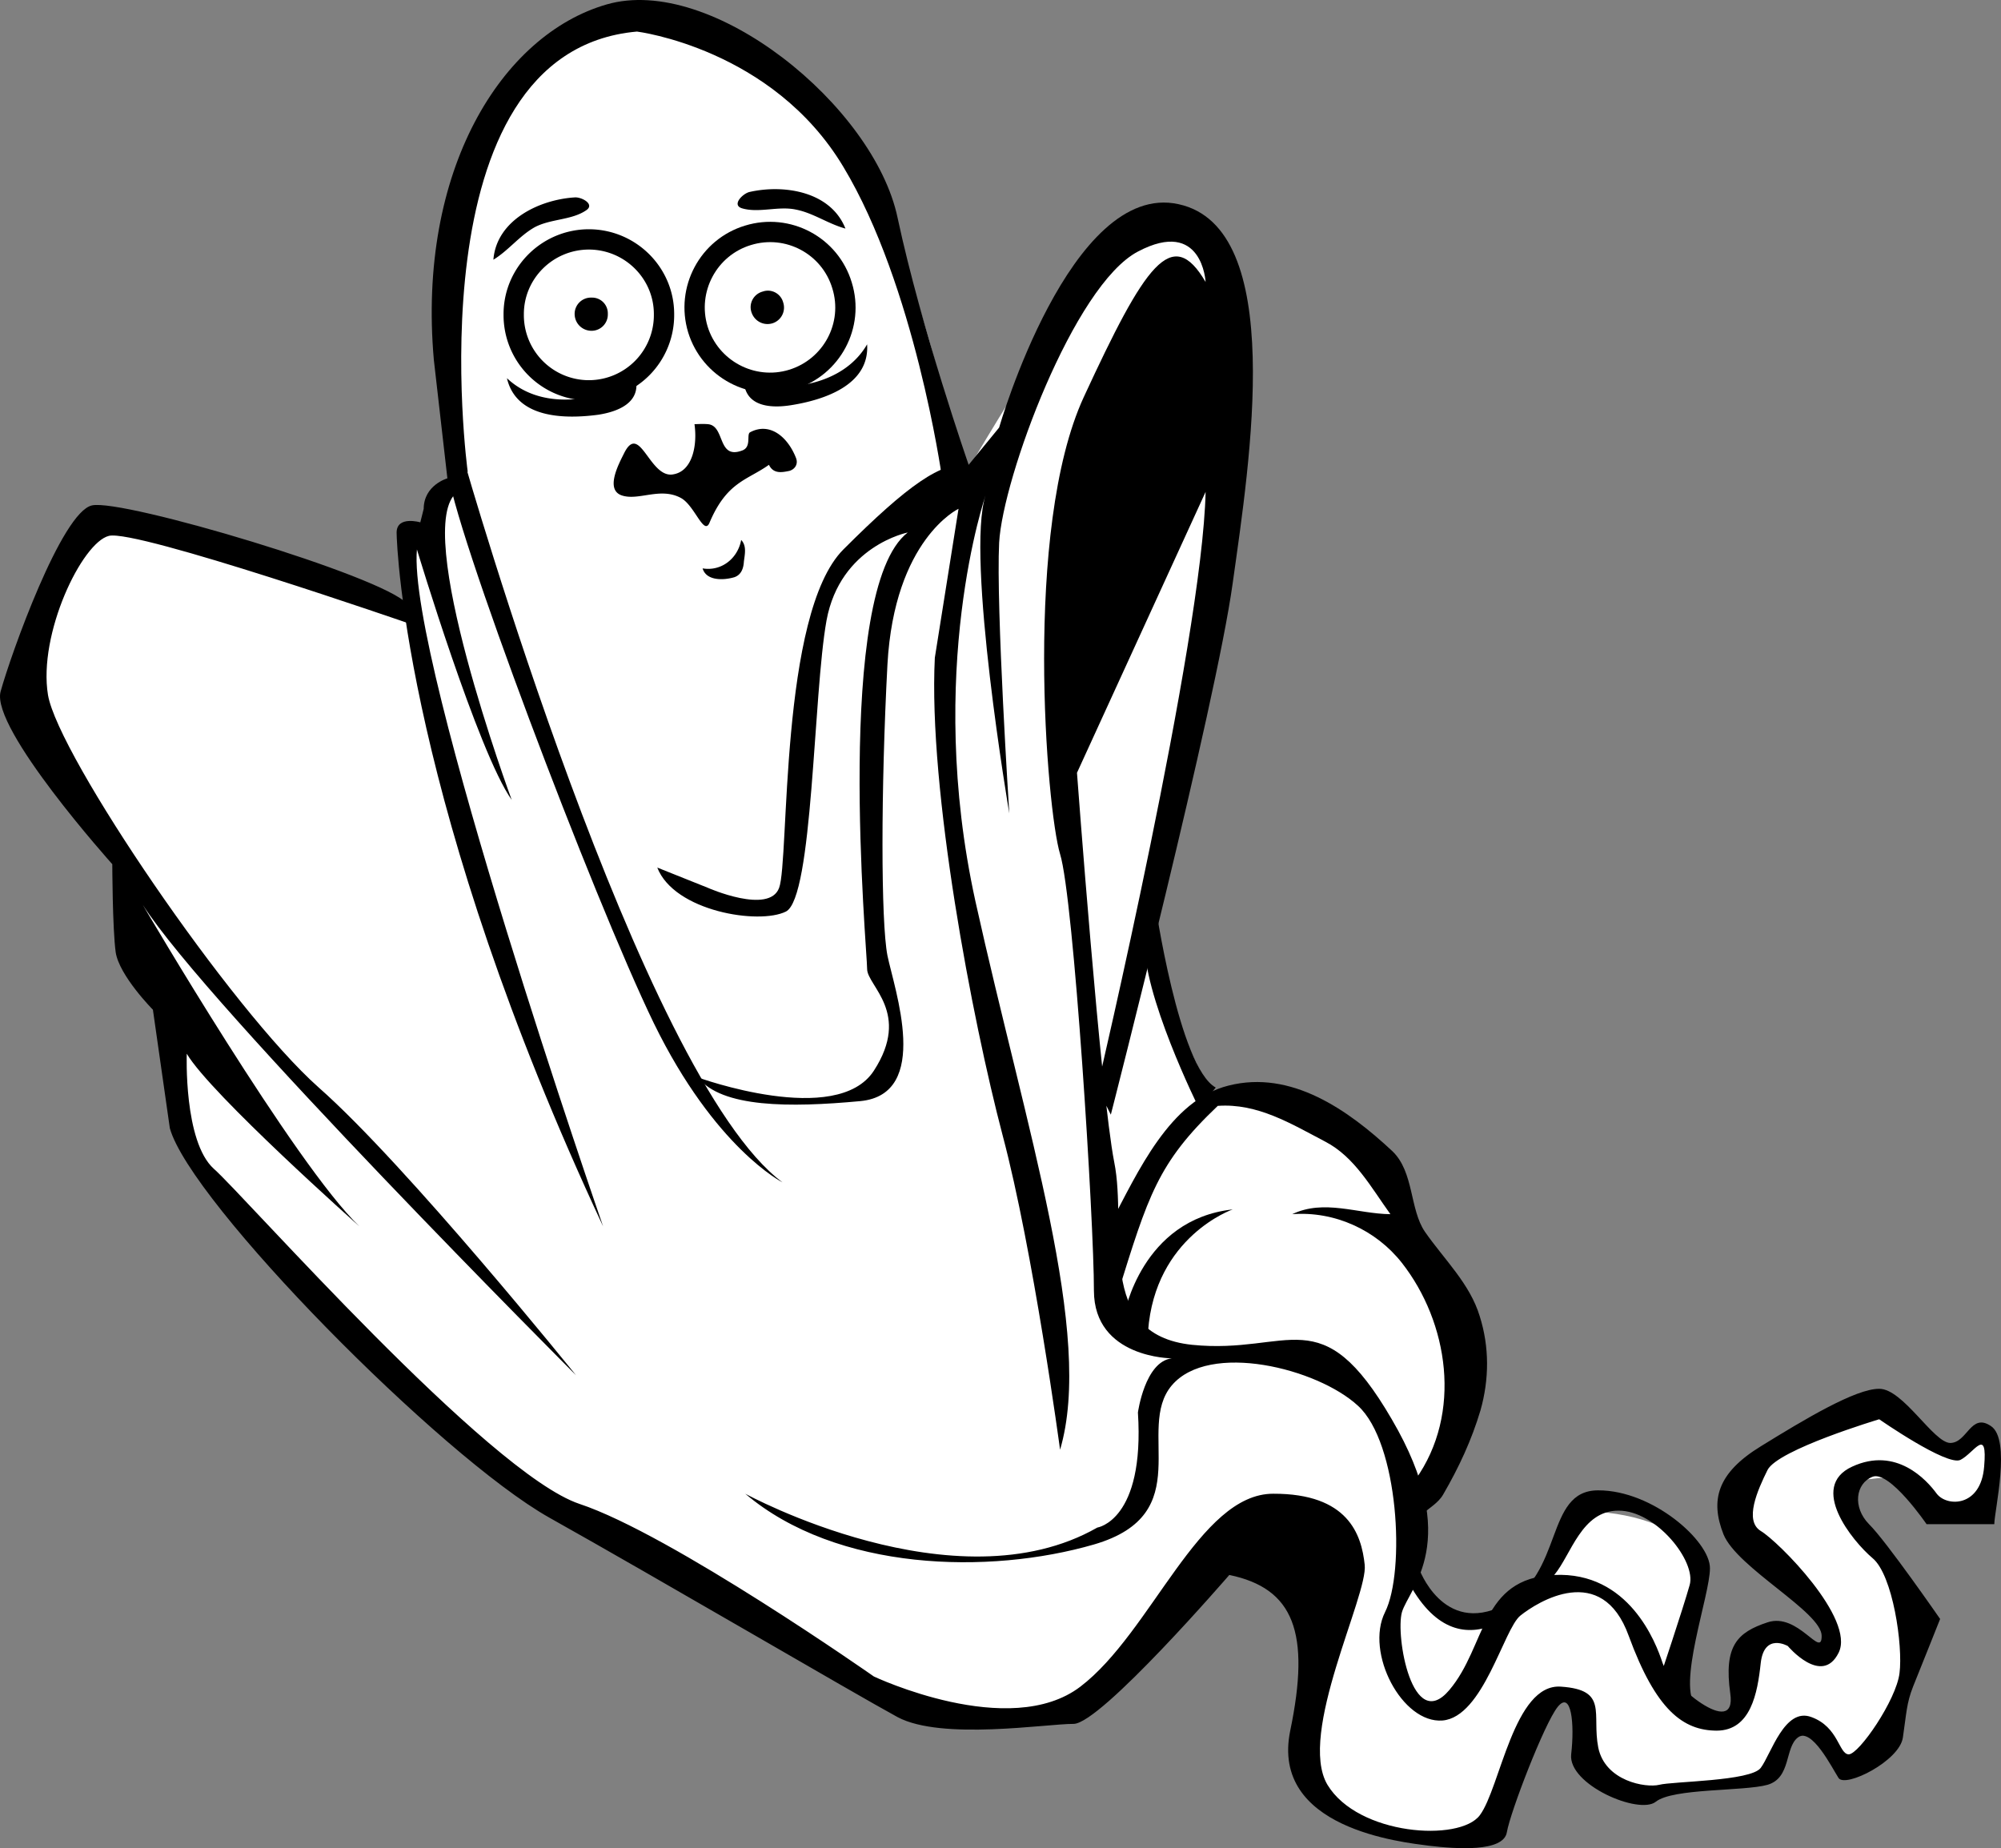
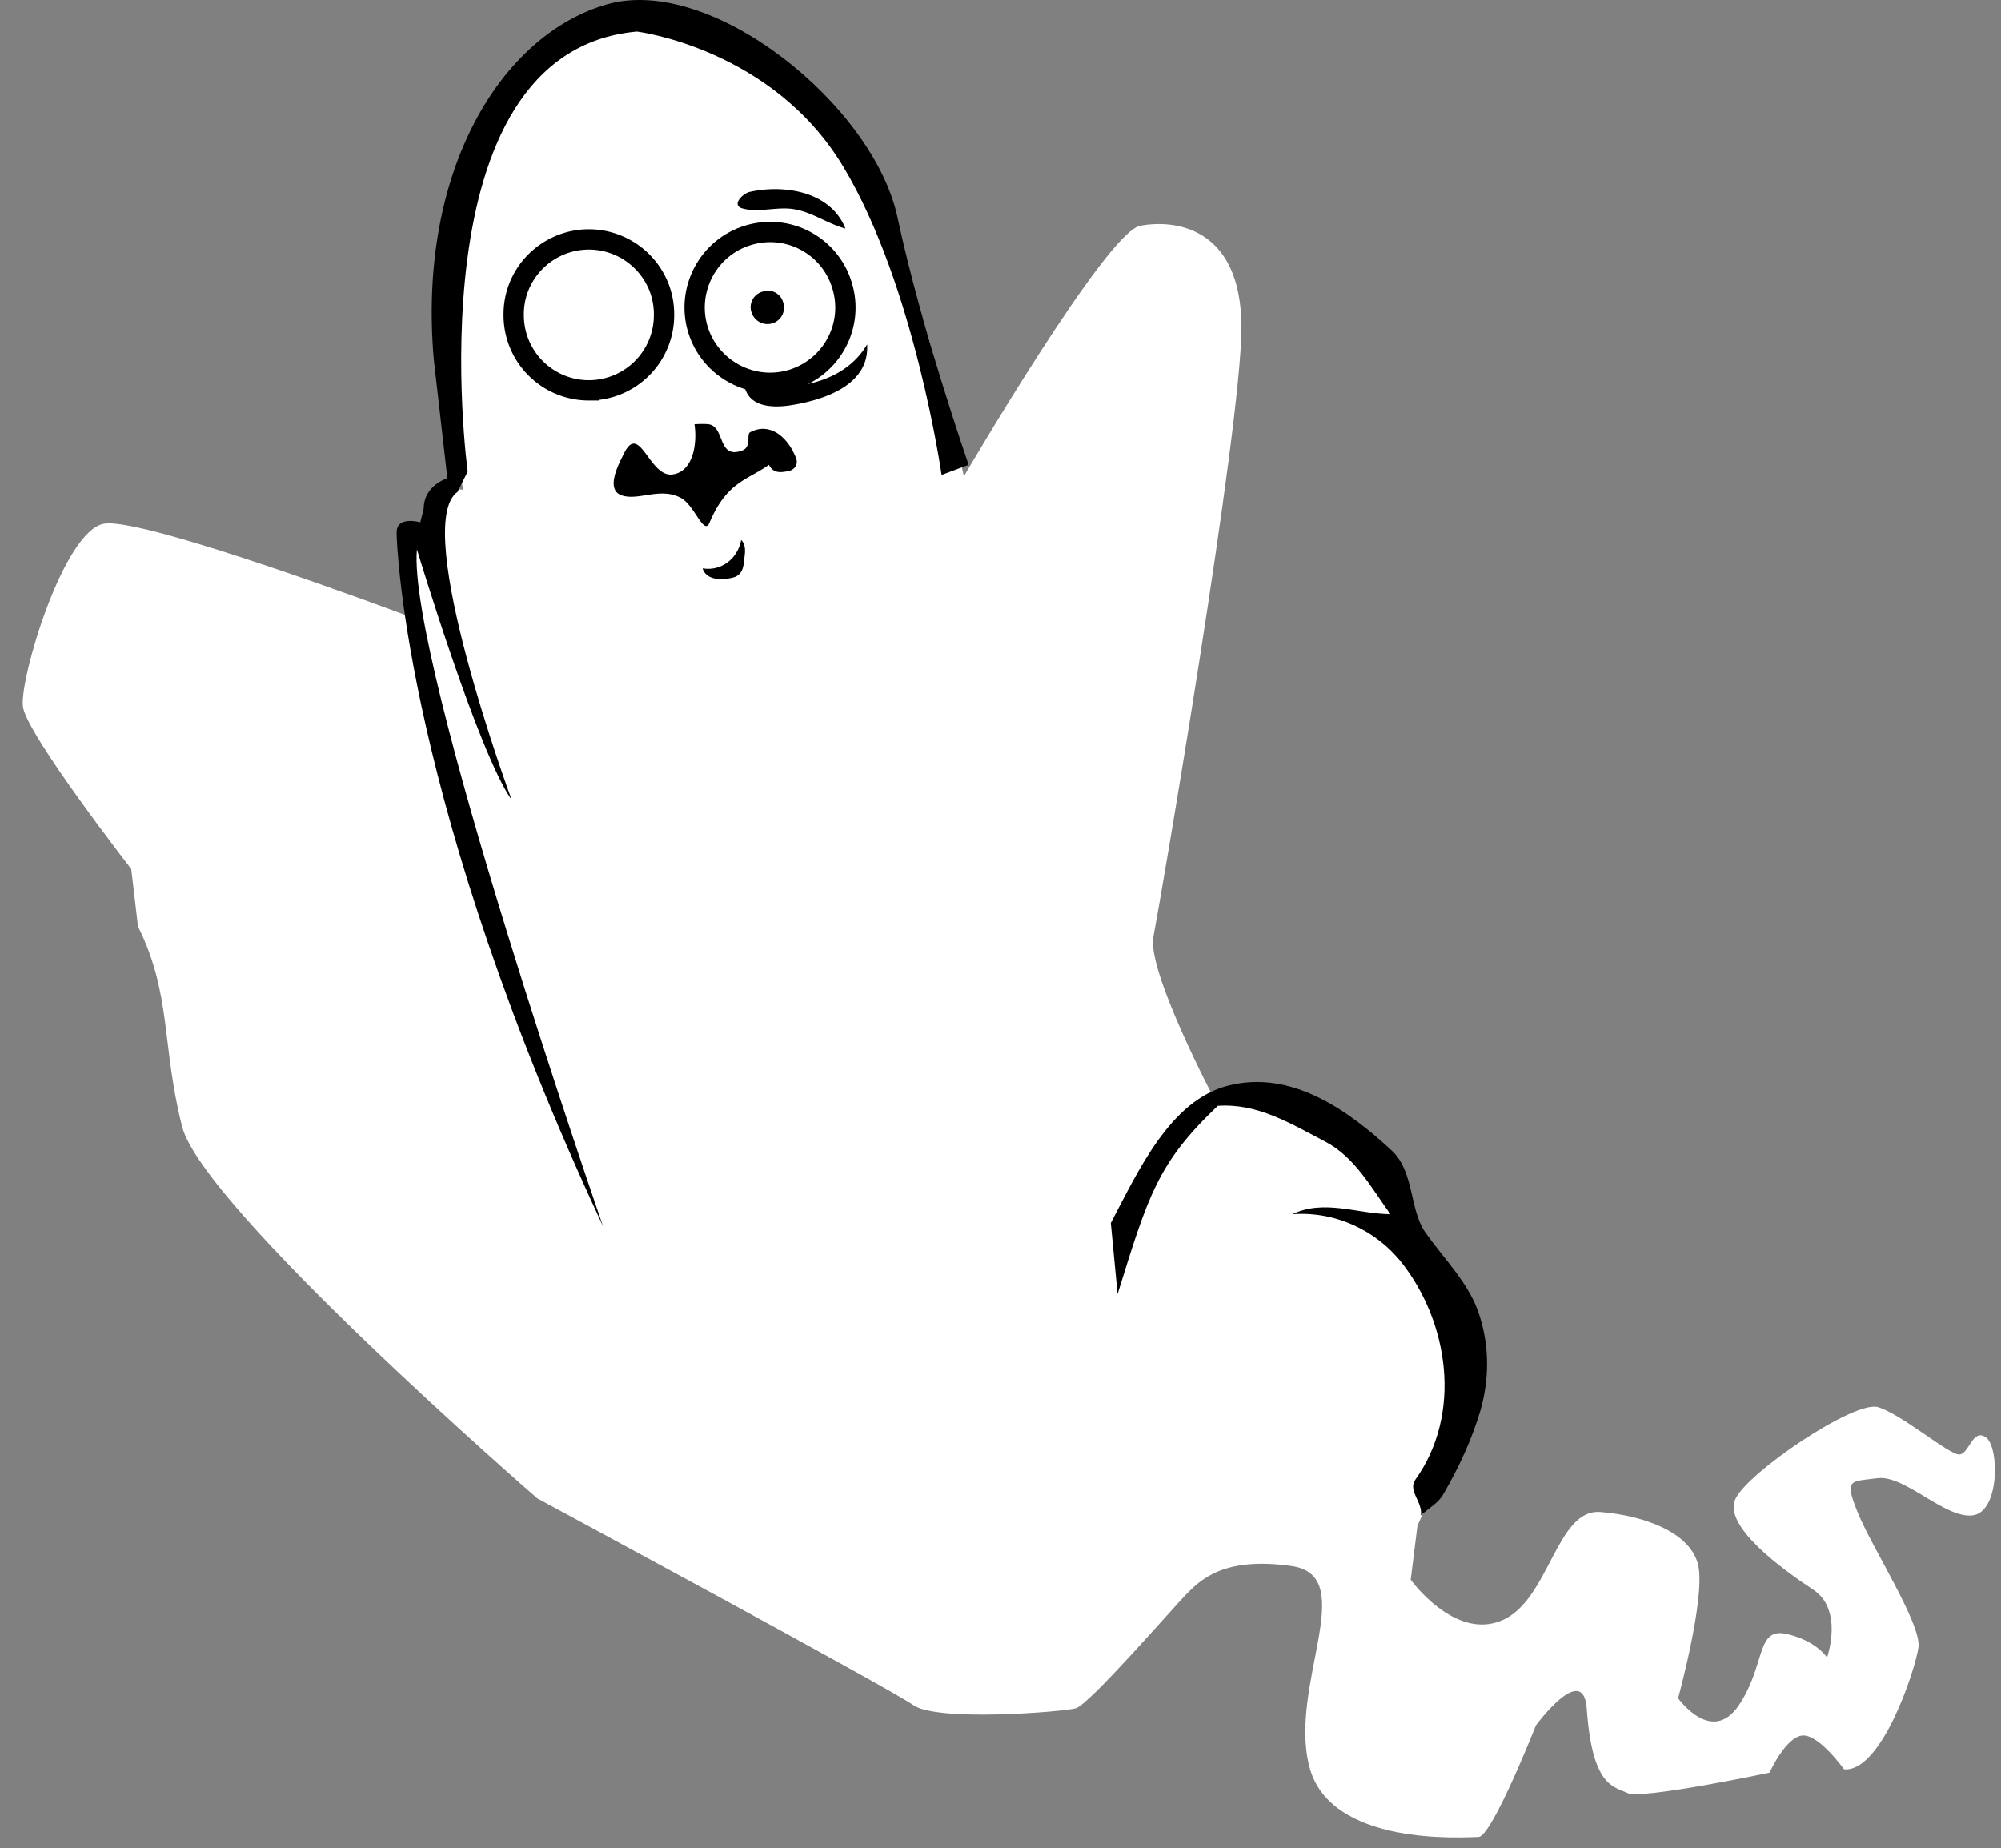
<svg xmlns="http://www.w3.org/2000/svg" width="295.579" height="273.025">
  <rect width="100%" height="100%" fill="#808080" stroke="none" />
  <path fill="#fff" d="M68.383 72.366s-10.023-65.976 26-70c0 0 21.977 5.024 31 18 8.977 13.024 17 50 17 50s20.977-35.976 26-37c4.977-.976 14.977.024 15 15-.023 15.024-12.023 85.024-13 90-1.023 5.024 9 24 9 24s19.977-.976 28 17c0 0 8.977 8.024 8 22-1.023 14.024-6 24-6 24l-1 8s6.477 9.024 13.5 6c6.977-2.976 7.977-16.476 14.5-16 6.477.524 13.477 3.024 14.5 8 .977 5.024-3 19.5-3 19.5s4.977 7.024 9 1c3.977-5.976 2.477-11.476 7-10.5 4.477 1.024 6 3.5 6 3.5s2.477-6.976-2-10c-4.523-2.976-13.523-9.476-11.5-13.5 1.977-3.976 17.477-14.476 21-13.5 3.477 1.024 10.477 7.024 12 7 1.477.024 1.977-3.976 4-2.5 1.977 1.524 1.977 11.024-2 11.5-4.023.524-10.023-5.976-14-5.5-4.023.524-5.023.024-3 5 1.977 5.024 9.477 16.524 9 20-.523 3.524-5.523 18.524-11 18 0 0-3.523-4.976-6-5-2.523.024-5 5.5-5 5.5s-19.023 4.024-21 3c-2.023-.976-5.2-.91-6-12.5-.523-6.976-7.5 2.5-7.5 2.5s-6.523 16.524-8.5 16.5c-2.023.024-22.023 1.524-25-10.5-3.023-11.976 7.477-27.976-2.5-29.5-10.023-1.476-13.523 2.024-15.5 4-2.023 2.024-14.523 16.524-16.5 17-2.023.524-20.523 2.024-24-.5-3.523-2.476-55.5-30.5-55.5-30.5s-49.523-42.976-52.5-55c-3.023-11.976-1.523-19.476-6.5-29.5l-1-8.5s-15.523-19.976-16-24c-.523-3.976 5.977-25.976 12-27 5.977-.976 44.5 13.5 44.5 13.5s-.523-10.976 2-11.5c2.477-.476 1.5 0 1.5 0s.977-7.976 5-7" />
  <path fill="none" stroke="#000" stroke-width="3" d="M86.985 57.663a11.113 11.113 0 0 0 11.101-11.199c.035-6.098-4.953-11.086-11.101-11.098-6.153.012-11.137 5-11.102 11.098a11.11 11.11 0 0 0 11.102 11.2zm0 0" />
-   <path d="M87.383 48.866a2.405 2.405 0 0 0 2.402-2.5 2.325 2.325 0 0 0-2.402-2.402 2.406 2.406 0 0 0-2.5 2.402c0 1.391 1.11 2.5 2.5 2.5m5 8c-5.465 2.665-12.82 3.434-17.5-1 1.395 5.993 8.613 6.055 13.5 5.399 2.817-.438 6.348-1.738 5.5-5.399a1.78 1.78 0 0 0 0 .5m-9-27.203c-5.226.328-11.543 3.356-12 9.203 2.219-1.355 3.844-3.53 6.102-4.8 2.367-1.258 5.46-1.028 7.601-2.5 1.344-.887-.676-1.993-1.703-1.903" />
  <path fill="none" stroke="#000" stroke-width="3" d="M116.985 56.066c-5.864 1.78-12.086-1.532-13.899-7.403-1.781-5.894 1.535-12.12 7.399-13.898 5.902-1.813 12.125 1.504 13.898 7.398 1.82 5.868-1.496 12.094-7.398 13.903zm0 0" />
  <path d="M114.086 47.765c-1.312.39-2.695-.344-3.101-1.7-.391-1.261.343-2.644 1.699-3 1.262-.44 2.644.298 3 1.598a2.434 2.434 0 0 1-1.598 3.102m-2.402 9.101c5.933.965 13.191-.449 16.402-6 .387 6.086-6.5 8.25-11.3 9-2.887.454-6.645.239-6.903-3.5.082.168.129.325.203.5m.598-28.5c5.094-1.164 12.016-.109 14.2 5.399-2.556-.695-4.747-2.3-7.298-2.8-2.613-.571-5.504.554-8-.2-1.523-.484.086-2.133 1.098-2.399m-6.098 34.297c2.547.235 1.356 5.235 5 3.903 1.48-.489.649-2.364 1.2-2.7 2.937-1.578 5.593.692 6.8 3.797.36.93-.203 1.688-1 1.903-1.05.21-2.336.488-3-.903-3.215 2.297-6.226 2.477-8.8 8.602-.833 1.863-2.184-2.602-4.2-3.7-3.086-1.671-6.304.493-8.8-.402-2.43-.898-.32-4.746.398-6.199 2.34-4.723 3.777 3.828 7.3 3.102 2.848-.496 3.54-4.38 3.102-7.403.692-.023 1.356-.062 2 0m4.899 17.102c-.512 2.758-2.942 4.664-5.7 4.2.551 1.87 3.106 1.773 4.7 1.3 1.011-.352 1.343-1.305 1.398-2.3.137-1.099.438-2.333-.398-3.2" />
  <path d="M143.086 68.663s-6.976-20.023-10.5-36.5c-3.476-16.523-27.476-36.023-43-31.5-15.476 4.477-27.976 24.477-25.5 52.5l2 17.5s-3.476.977-3.5 4.5l-.5 2s-3.476-1.023-3.5 1.5c.024 2.477 1.524 40.477 30.5 102.5 0 0-28.976-83.523-27.5-100 0 0 9.024 29.977 14 37 0 0-14.976-40.523-8-45.5l1.5-3s-8.476-62.023 25-65c0 0 20.024 2.477 30.5 20 10.524 17.477 14.5 45.5 14.5 45.5l4-1.5" />
-   <path d="M104.586 131.163s9.024 3.977 10.5 0c1.524-4.023.024-40.523 9.5-50 9.524-9.523 14.524-13.023 18.5-12.5l4.5-5.5s10.524-36.523 26.5-33c16.024 3.477 10.524 37.977 8 56-2.476 17.977-18 78.5-18 78.5l-2-4s15.524-66.023 16-88l-19 41.5s3.524 47.477 5.5 57.5c2.024 9.977-2.976 25.477 11.5 27 14.524 1.477 19.024-7.023 29.5 11 10.524 17.977 2.524 24.977 1.5 28.5-.976 3.477 1.524 17.977 7 11.5 5.524-6.523 4.524-16.523 15.5-17 11.024-.523 15.024 9.977 16 13 1.024 2.977 11.024 11.477 10 4.5-.976-7.023 1.024-9.023 5.5-10.5 4.524-1.523 8.024 5.477 8 2 .024-3.523-12.476-10.023-14.5-15-1.976-5.023-.976-9.023 5.5-13 6.524-4.023 14.024-8.523 17.5-8.5 3.524-.023 8.024 7.977 10.5 8 2.524-.023 3.024-4.523 6-2.5 3.024 1.977.524 12.477.5 14.5h-10s-5.476-8.023-8-7c-2.476.977-2.976 4.477-.5 7 2.524 2.477 10.5 14 10.5 14s-2.976 7.477-4 10c-.976 2.477-.976 3.977-1.5 7.5-.476 3.477-8.476 7.477-9.5 6-.976-1.523-3.976-7.523-6-6-1.976 1.477-.976 5.977-4.5 7-3.476.977-13.976.477-16.5 2.5-2.476 1.977-12.976-2.523-12.5-7 .524-4.523.024-9.523-2-7-1.976 2.477-6.976 15.477-7.5 18.5-.476 2.977-7.476 2.477-11.5 2-3.976-.523-23.476-2.523-20.5-17 3.024-14.523.524-21.023-9-23 0 0-18.976 21.977-23 22-3.976-.023-19.476 2.477-26-1-6.476-3.523-35.476-20.523-51.5-29.5-15.976-9.023-52.976-46.523-56-57.5l-2.5-17.5s-4.976-5.023-5.5-8.5c-.476-3.523-.5-13-.5-13s-17.976-20.023-16.5-25.5c1.524-5.523 9.024-26.523 13.5-27.5 4.524-1.023 43.024 10.477 46.5 14.5l.5 3s-40.476-14.023-44.5-13c-3.976.977-10.476 14.477-9 23.5 1.524 8.977 27.024 46.477 40 58 13.024 11.477 38 42.5 38 42.5s-54.476-54.523-64-69.5c0 0 22.524 38.477 32 47.5 0 0-21.976-19.523-25.5-25.5 0 0-.476 12.977 4 17 4.524 3.977 40.524 44.977 54 49.5 13.524 4.477 43.5 25.5 43.5 25.5s20.024 9.477 30.5 1.5c10.524-8.023 17.524-28.523 28.5-28.5 11.024-.023 13.024 5.977 13.5 10.5.524 4.477-9.976 24.977-5.5 32.5 4.524 7.477 19.524 8.477 22.5 4.5 3.024-4.023 5.024-19.523 12-19 7.024.477 4.524 3.977 5.5 9 1.024 4.977 7.024 5.977 9 5.5 2.024-.523 13.524-.523 15-2.5 1.524-2.023 3.524-9.023 7.5-7.5 4.024 1.477 4.024 5.477 5.5 5.5 1.524-.023 7.024-8.023 7.5-12 .524-4.023-.976-14.523-4-17-2.976-2.523-9.476-10.523-3-13.5 6.524-3.023 11.024 1.977 12.5 4 1.524 1.977 6.524 1.977 7-4 .524-6.023-1.476-2.023-3.5-1-1.976.977-12-6-12-6s-14.976 4.477-16.5 7.5c-1.476 2.977-3.476 7.477-1 9 2.524 1.477 14.024 12.977 11.5 18-2.476 4.977-7.5-1-7.5-1s-3.476-2.023-4 2.5c-.476 4.477-1.476 9.977-6.5 10-4.976-.023-8.976-3.023-13-14-3.976-11.023-13.476-5.023-16-3-2.476 1.977-5.476 14.977-11.5 15.5-5.976.477-11.476-10.023-8.5-16 3.024-6.023 2.024-25.023-4-30.5-5.976-5.523-21.976-9.523-27.5-3-5.476 6.477 4.024 18.977-11.5 23.5-15.476 4.477-37.976 3.977-51.5-7.5 0 0 31.024 16.977 52 5 0 0 7.024-1.023 6-17 0 0 1.024-7.523 5-8 0 0-11.476-.023-11.5-10 .024-10.023-2.976-58.023-5-64.5-1.976-6.523-5.476-48.023 3.5-67.5 9.024-19.523 13.024-25.523 18-17 0 0-.476-9.523-10-4.5-9.476 4.977-19.976 33.477-20.5 43-.476 9.477 1.5 40 1.5 40s-6.476-38.023-3.5-47c0 0-8.976 25.977-1.5 60 7.524 33.977 17.524 63.977 12.5 81 0 0-3.957-29.441-8.5-46.5-4.476-17.023-10.976-51.023-10-70.5l3.5-22s-9.476 4.477-10.5 23c-.976 18.477-.976 37.977 0 43 1.024 4.977 6.524 20.477-4 21.5-10.476.977-20.476.977-24-3.5 0 0 20.524 7.477 26-1 5.524-8.523-.976-12.523-1-15 .024-2.523-4.976-56.023 6-64.5 0 0-9.976 1.977-12 13-1.976 10.977-1.976 40.977-6 43-3.976 1.977-16.476-.023-19-6.5l7.5 3" />
-   <path d="M68.586 68.163s26.024 90.977 47 106.5c0 0-9.976-5.023-19-23.5-8.976-18.523-29.976-74.023-30.5-82l2.5-1m102 65s3.524 24.477 9 27.5l-2.5 3s-8.476-17.023-8-25l1.5-5.5" />
  <path d="M164.086 180.663c3.961-7.457 8.711-18.152 17.399-20.297 9.214-2.335 17.613 3.547 24.199 9.7 3.203 3.074 2.527 8.57 4.8 11.898 2.868 4.125 6.657 7.676 8.102 12.5 1.426 4.52 1.406 9.29.098 13.902-1.309 4.38-3.18 8.407-5.5 12.399-.727 1.3-2.207 2.066-3.3 3.101.323-1.933-2-3.68-.798-5.3 6.969-9.79 4.856-23.243-2-32-3.84-4.891-9.957-7.672-16.203-7.2 4.719-2.257 9.637-.05 14.5 0-2.84-3.941-5.281-8.453-9.598-10.703-5.101-2.675-10.035-5.715-15.902-5.297-8.902 8.461-10.273 13.274-14.797 27.797" />
-   <path d="M166.086 194.163s2.524-14.023 16-15.5c0 0-11.476 3.977-12.5 18l-3.5-2.5m43.5 37.5s3.524 9.977 12.5 5.5c9.024-4.523 6.024-17.023 14-17 8.024-.023 16.524 7.477 16.5 11.5.024 3.977-4.976 17.477-2 20.5l-5.5-4s3.524-10.523 4.5-14c1.024-3.523-4.976-11.023-10.5-11-5.476-.023-6.976 6.477-9.5 9.5-2.476 2.977-12.976 15.477-21 2l1-3" />
</svg>